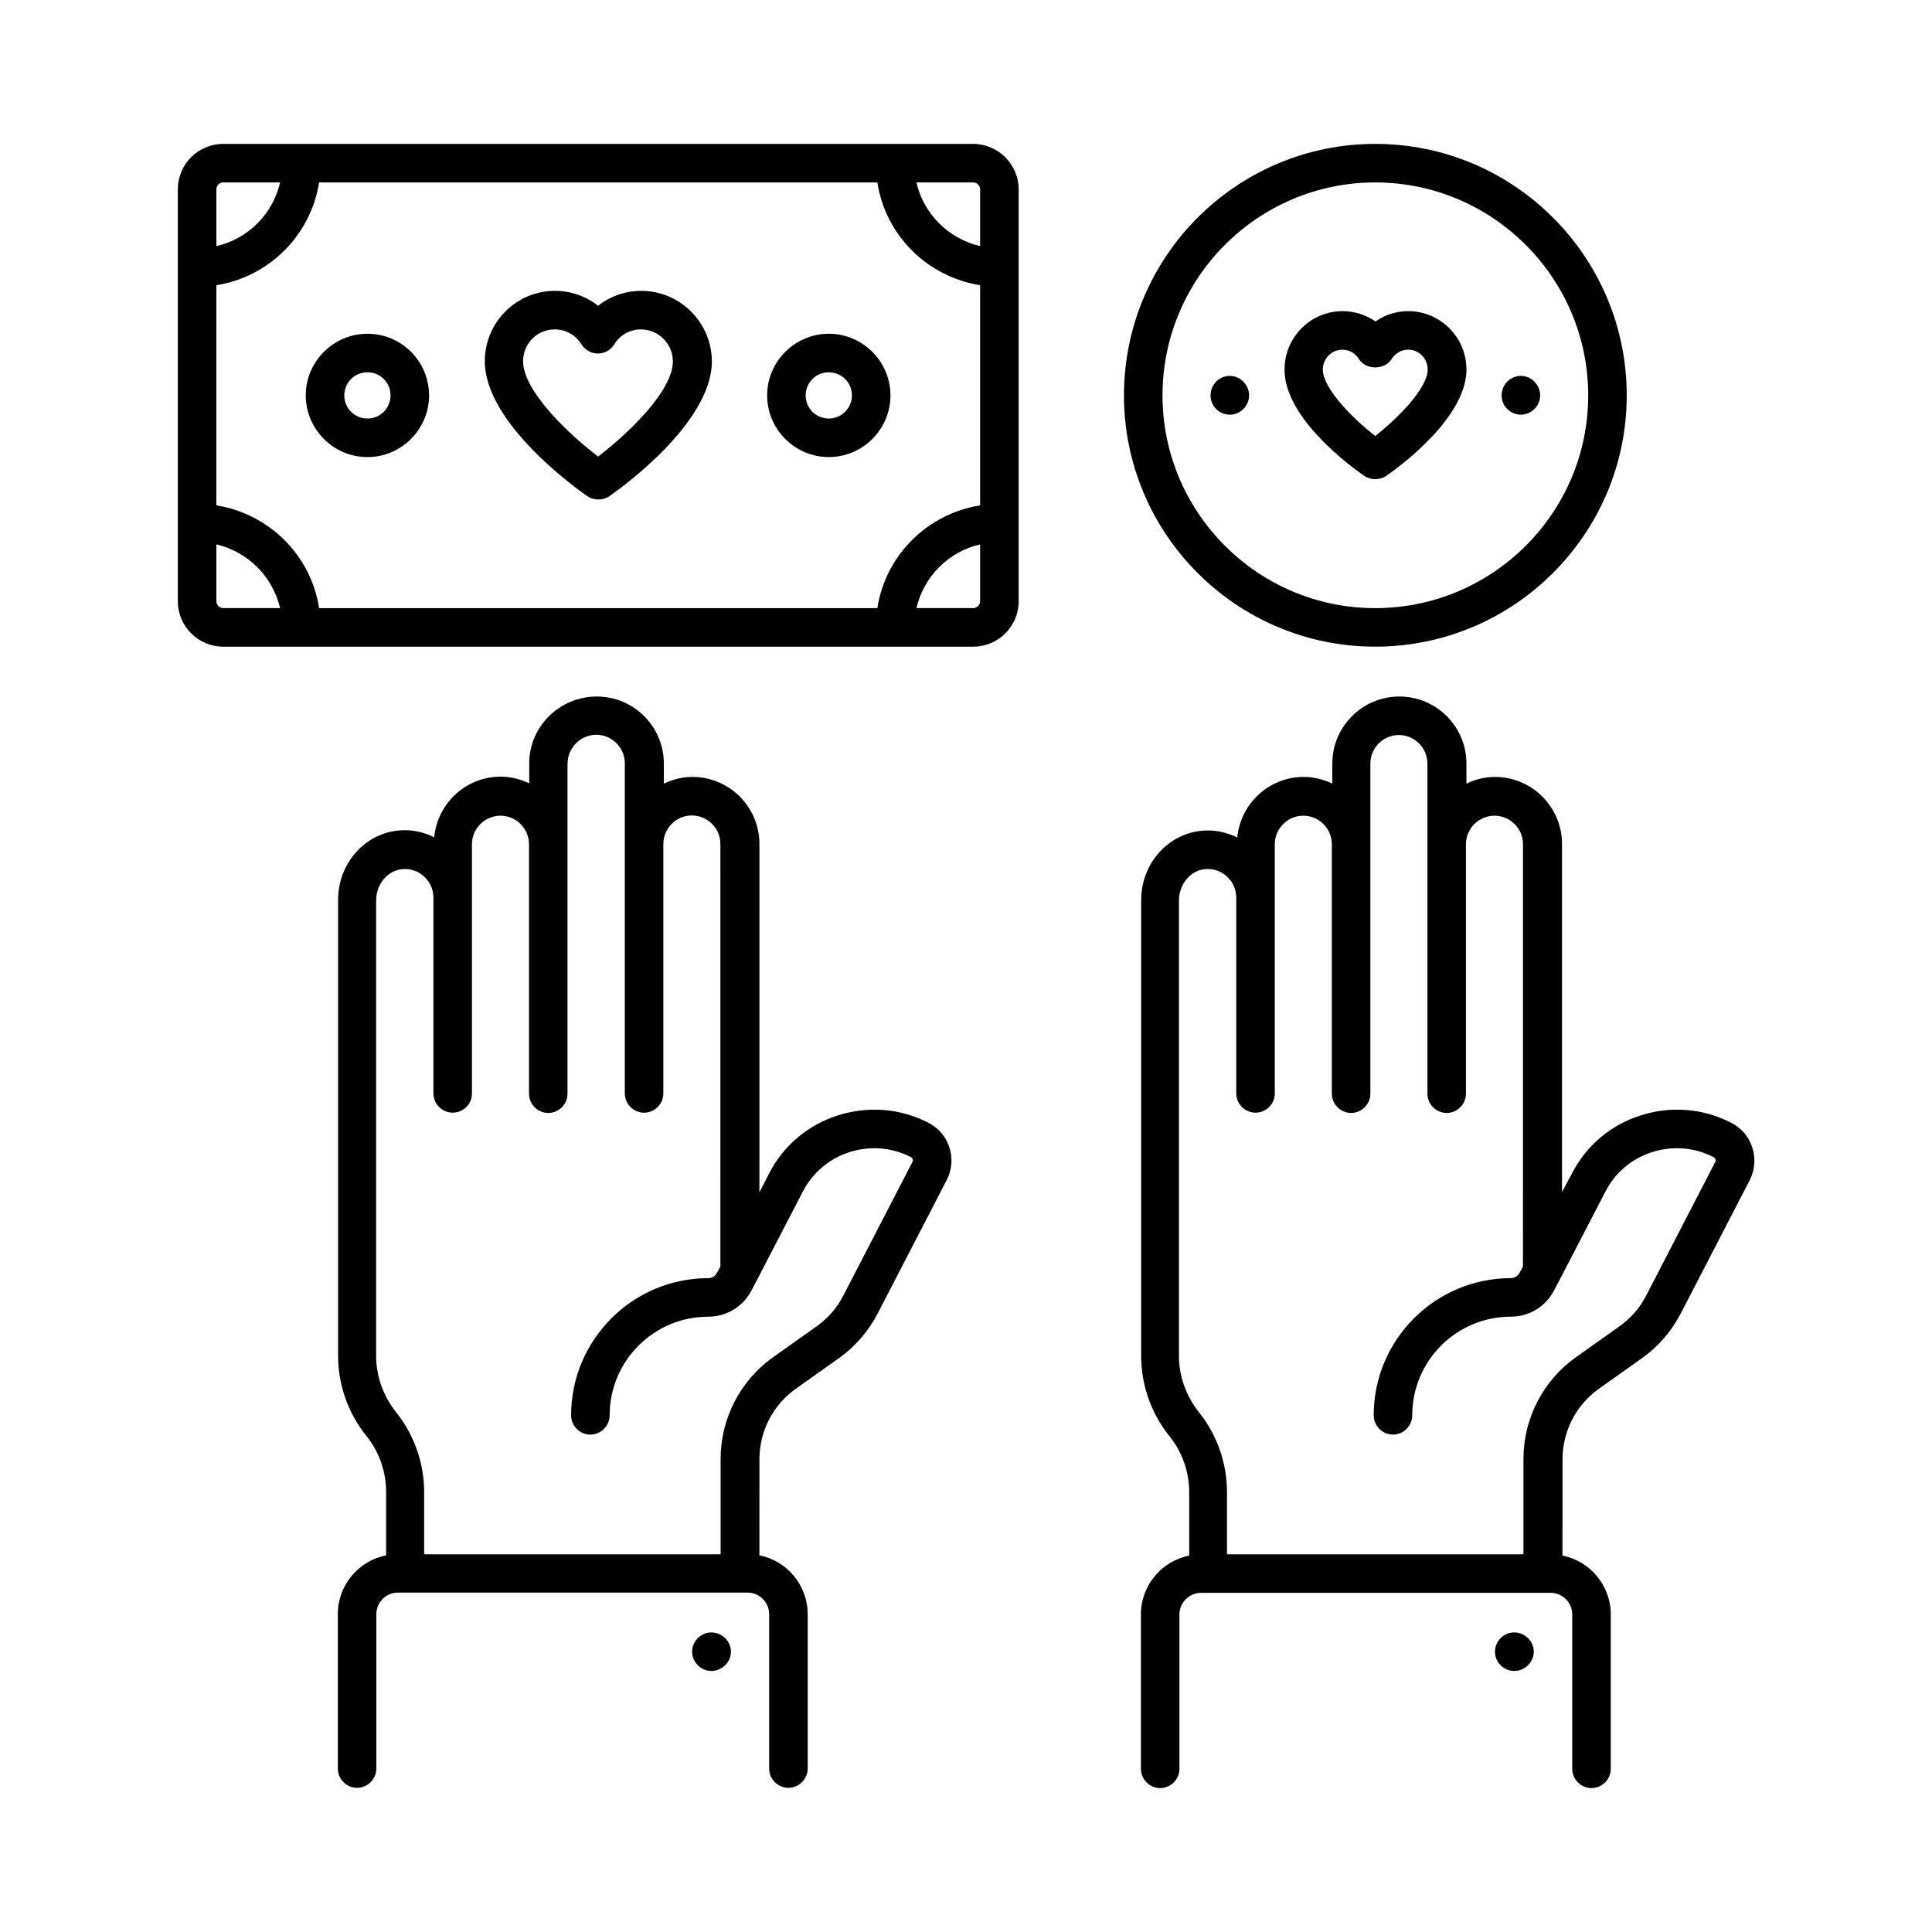
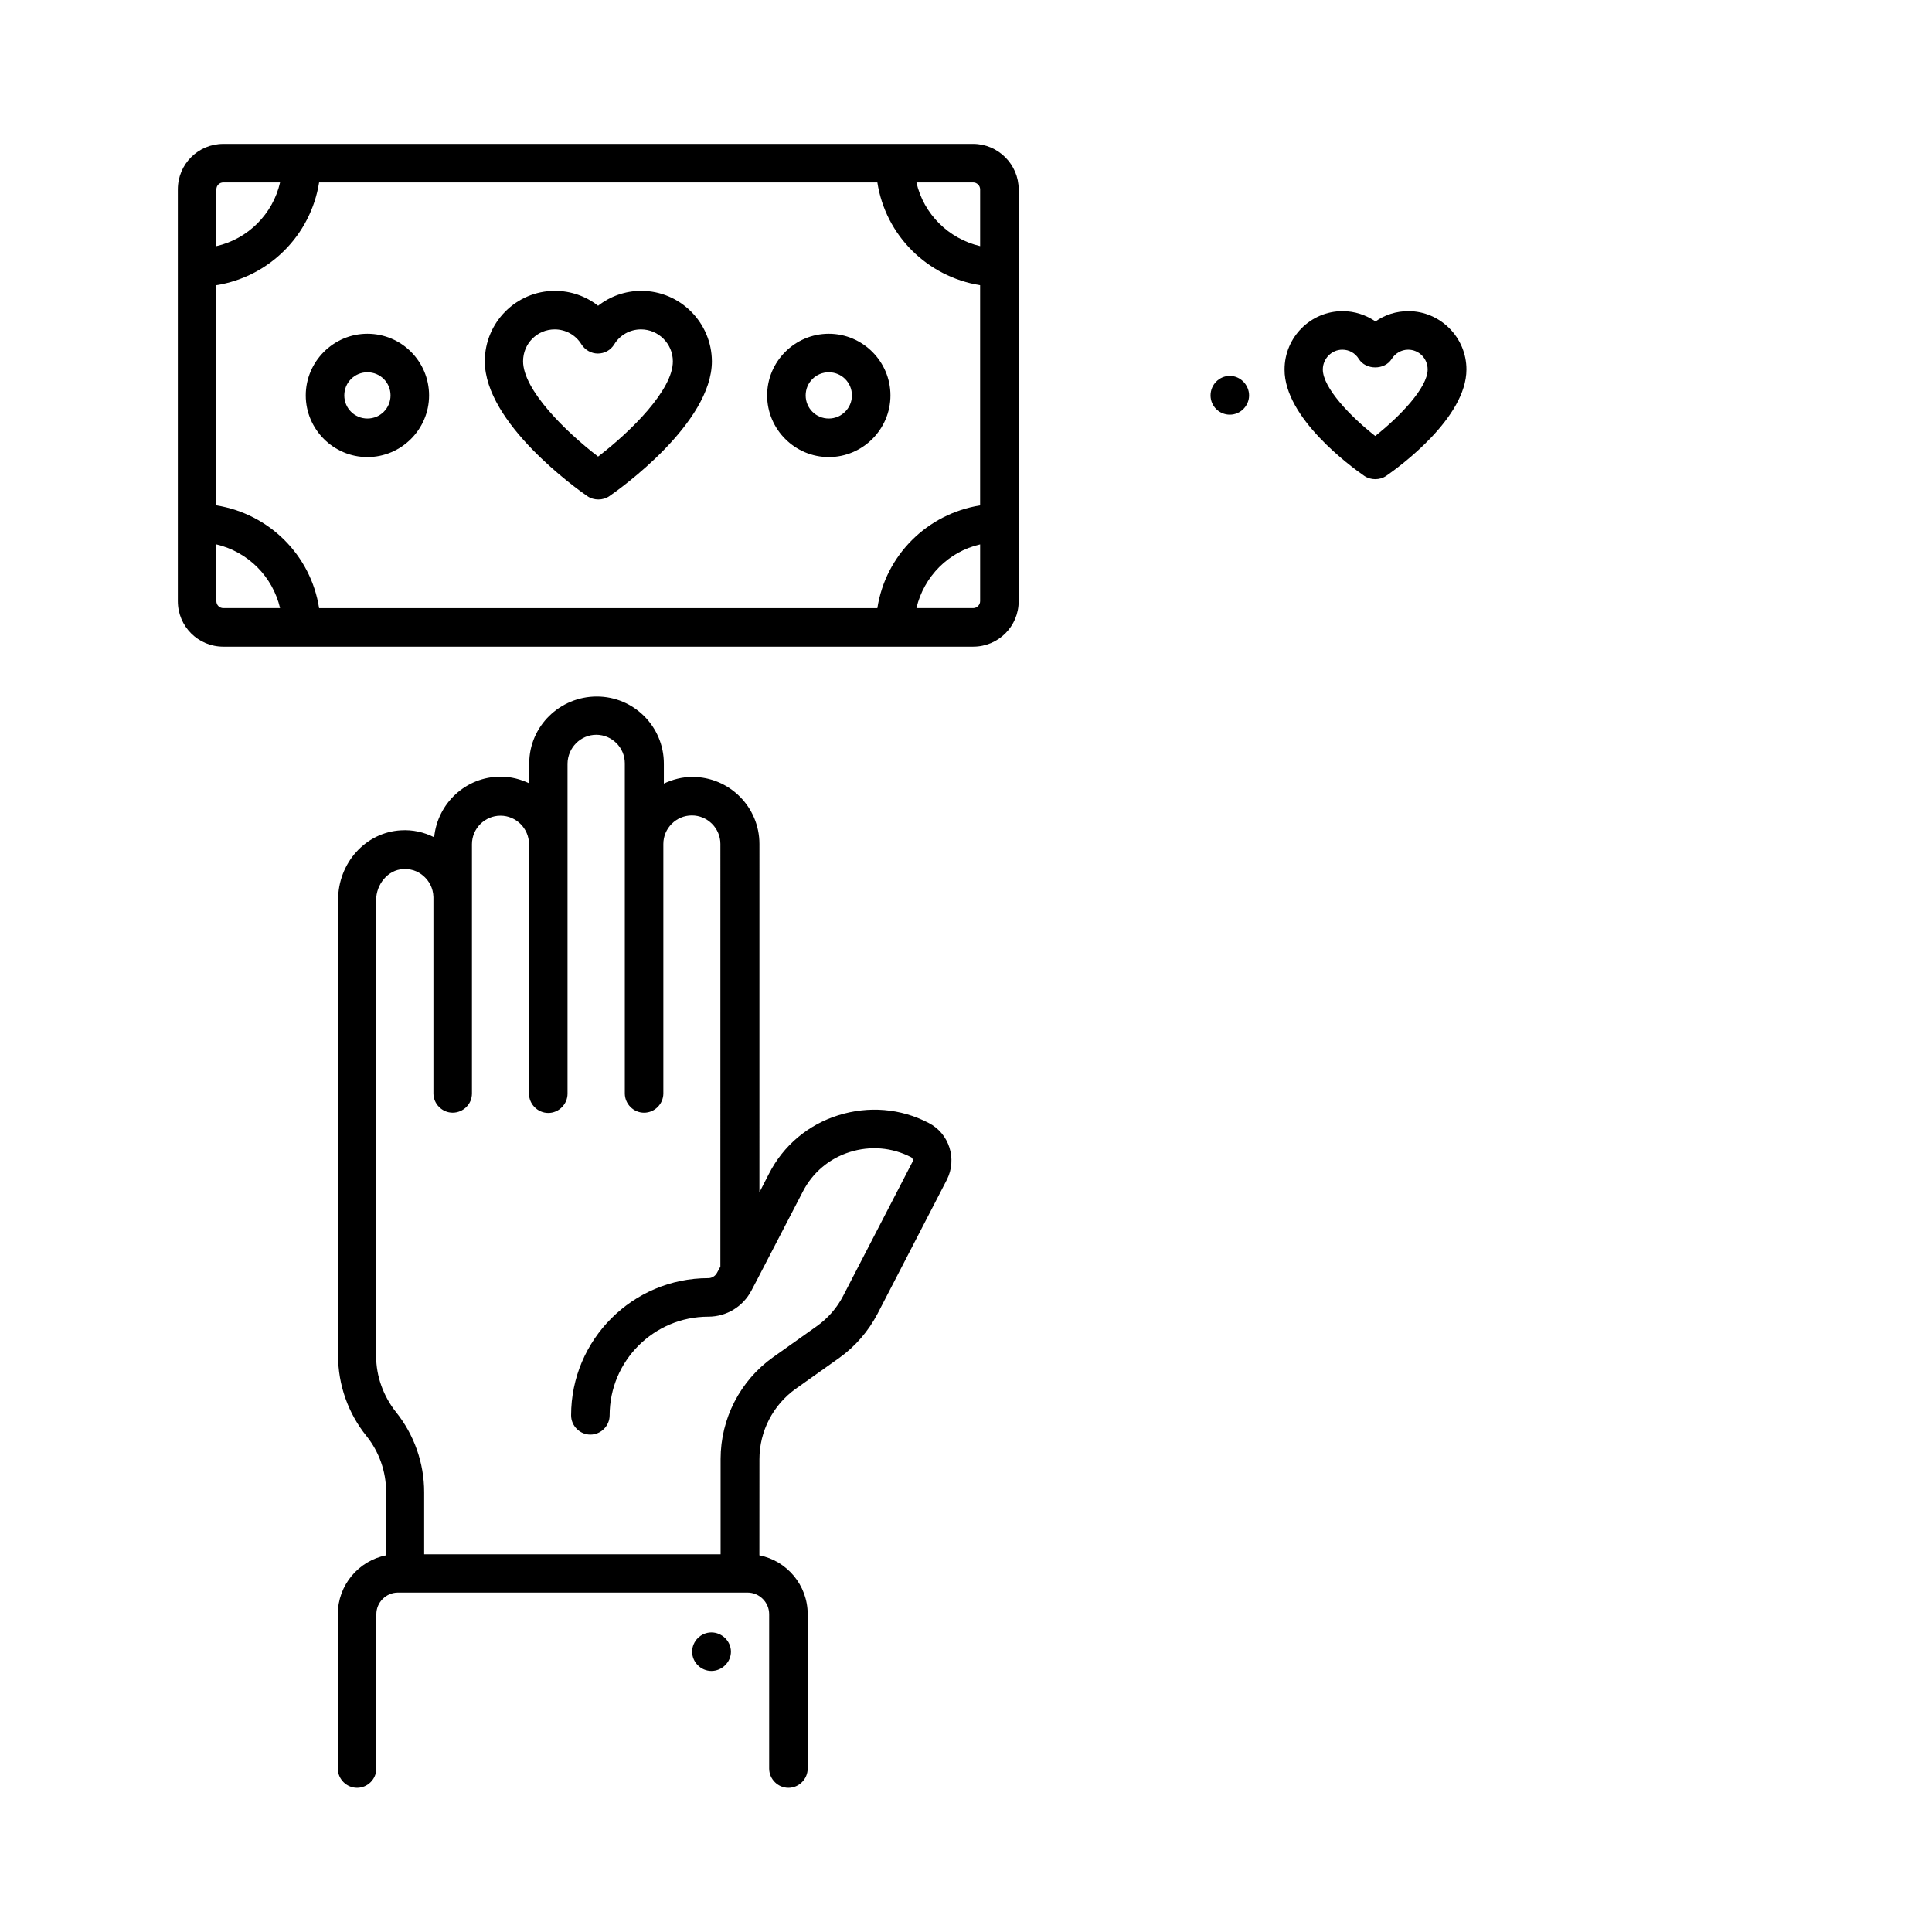
<svg xmlns="http://www.w3.org/2000/svg" fill="#000000" width="800px" height="800px" version="1.1" viewBox="144 144 512 512">
  <g>
-     <path d="m602.88 441.6c-7.422-3.879-16-4.562-23.965-2.043-8.035 2.519-14.57 8.035-18.383 15.523l-2.586 4.832v-92.25c0-9.805-7.965-17.77-17.77-17.77-2.723 0-5.242 0.68-7.559 1.77v-5.309c0-9.805-7.965-17.77-17.77-17.77-9.805 0-17.77 7.965-17.77 17.77v5.309c-2.316-1.09-4.832-1.77-7.559-1.77-9.258 0-16.75 7.082-17.633 16.066-2.723-1.363-5.719-2.043-8.852-1.84-9.328 0.543-16.613 8.645-16.613 18.449v120.78c0 7.691 2.656 15.25 7.488 21.242 3.402 4.223 5.242 9.465 5.242 14.844v16.816c-7.285 1.43-12.801 7.898-12.801 15.59v40.918c0 2.793 2.316 5.106 5.106 5.106 2.793 0 5.106-2.316 5.106-5.106v-40.918c0-3.133 2.586-5.719 5.719-5.719h92.66c3.133 0 5.719 2.586 5.719 5.719v40.918c0 2.793 2.316 5.106 5.106 5.106 2.793 0 5.106-2.316 5.106-5.106v-40.918c0-7.691-5.516-14.16-12.801-15.59l0.012-25.531c0-7.422 3.609-14.367 9.602-18.656l11.508-8.168c4.289-3.062 7.762-7.082 10.211-11.777l18.383-35.539c2.652-5.445 0.543-12.188-4.906-14.977zm-4.289 10.281-18.383 35.539c-1.633 3.199-4.086 5.992-7.082 8.102l-11.508 8.168c-8.715 6.195-13.891 16.273-13.891 26.961v25.258h-78.559v-16.477c0-7.691-2.656-15.25-7.488-21.242-3.336-4.223-5.242-9.465-5.242-14.844v-120.78c0-4.289 3.199-8.035 7.082-8.238 2.859-0.203 4.766 1.09 5.856 2.18 1.02 1.02 2.18 2.723 2.246 5.242v52.016c0 2.793 2.316 5.106 5.106 5.106 1.43 0 2.723-0.613 3.609-1.496 0.953-0.953 1.496-2.18 1.496-3.609v-51.812-0.203-14.023c0-4.152 3.402-7.559 7.559-7.559 4.152 0 7.559 3.402 7.559 7.559v66.109c0 2.793 2.316 5.106 5.106 5.106 2.793 0 5.106-2.316 5.106-5.106v-87.488c0-4.152 3.402-7.559 7.559-7.559 4.152 0 7.559 3.402 7.559 7.559v87.488c0 2.793 2.316 5.106 5.106 5.106 2.793 0 5.106-2.316 5.106-5.106v-66.109c0-4.152 3.402-7.559 7.559-7.559 4.152 0 7.559 3.402 7.559 7.559l-0.008 111.93-0.887 1.633c-0.477 0.887-1.363 1.43-2.316 1.43-20.086 0-36.355 16.34-36.355 36.355 0 2.793 2.316 5.106 5.106 5.106 2.793 0 5.106-2.316 5.106-5.106 0-14.434 11.711-26.145 26.145-26.145 4.832 0 9.191-2.656 11.438-6.945l1.43-2.723 12.188-23.488c2.586-5.039 7.012-8.781 12.461-10.484 5.445-1.703 11.164-1.227 16.203 1.363 0.477 0.203 0.684 0.816 0.477 1.227z" />
-     <path d="m545.29 576.61c-2.793 0-5.106 2.316-5.106 5.106 0 2.793 2.316 5.106 5.106 5.106 2.793 0 5.176-2.316 5.176-5.106 0-2.793-2.383-5.106-5.176-5.106z" />
-     <path d="m508.45 315.37c36.766 0 66.652-29.887 66.652-66.586 0-36.766-29.887-66.652-66.652-66.652-36.695 0-66.586 29.887-66.586 66.652 0.004 36.699 29.82 66.586 66.586 66.586zm0-123.02c31.113 0 56.441 25.328 56.441 56.441 0 31.113-25.328 56.371-56.441 56.371s-56.371-25.328-56.371-56.371c0-31.113 25.258-56.441 56.371-56.441z" />
    <path d="m505.53 270.1c0.887 0.613 1.906 0.887 2.926 0.887s2.043-0.273 2.926-0.887c3.539-2.449 21.242-15.387 21.242-28.188 0-8.512-6.945-15.453-15.387-15.453-3.199 0-6.195 0.953-8.715 2.723-2.519-1.703-5.516-2.723-8.715-2.723-8.512 0-15.387 6.945-15.387 15.453-0.066 12.867 17.566 25.734 21.109 28.188zm-5.789-33.43c1.77 0 3.402 0.887 4.356 2.449 1.84 2.996 6.875 2.996 8.715 0 0.953-1.496 2.586-2.449 4.356-2.449 2.859 0 5.176 2.316 5.176 5.242 0 4.832-7.422 12.527-13.891 17.633-6.535-5.106-13.891-12.801-13.891-17.633 0.008-2.859 2.32-5.242 5.18-5.242z" />
-     <path d="m547.05 253.89c2.793 0 5.106-2.316 5.106-5.106 0-2.793-2.316-5.176-5.106-5.176-2.793 0-5.106 2.316-5.106 5.176 0 2.859 2.316 5.106 5.106 5.106z" />
    <path d="m475.02 248.79c0-2.793-2.316-5.176-5.106-5.176-2.793 0-5.106 2.316-5.106 5.176 0 2.859 2.316 5.106 5.106 5.106 2.793 0 5.106-2.316 5.106-5.106z" />
    <path d="m390.12 441.6c-7.422-3.879-15.93-4.562-23.965-2.043-8.035 2.519-14.57 8.035-18.383 15.523l-2.519 4.902 0.004-92.32c0-9.805-7.965-17.77-17.77-17.77-2.723 0-5.242 0.68-7.559 1.77v-5.309c0-9.805-7.965-17.77-17.77-17.77-9.805 0-17.906 7.894-17.906 17.699v5.309c-2.316-1.09-4.832-1.77-7.559-1.77-9.258 0-16.75 7.082-17.633 16.066-2.723-1.363-5.719-2.043-8.852-1.84-9.328 0.543-16.613 8.645-16.613 18.449v120.78c0 7.691 2.656 15.25 7.488 21.242 3.402 4.223 5.242 9.465 5.242 14.844v16.816c-7.285 1.43-12.801 7.898-12.801 15.59v40.918c0 2.793 2.316 5.106 5.106 5.106 2.793 0 5.106-2.316 5.106-5.106v-40.918c0-3.133 2.586-5.719 5.719-5.719h92.66c3.133 0 5.719 2.586 5.719 5.719v40.918c0 2.793 2.316 5.106 5.106 5.106 2.793 0 5.106-2.316 5.106-5.106v-40.918c0-7.691-5.516-14.16-12.801-15.59l0.012-25.461c0-7.422 3.609-14.367 9.602-18.656l11.508-8.168c4.289-3.062 7.762-7.082 10.211-11.777l18.383-35.539c2.719-5.445 0.609-12.188-4.84-14.977zm-4.289 10.281-18.383 35.539c-1.633 3.199-4.086 5.992-7.082 8.102l-11.508 8.168c-8.715 6.195-13.891 16.273-13.891 26.961v25.258h-78.559v-16.477c0-7.691-2.656-15.25-7.488-21.242-3.336-4.223-5.242-9.465-5.242-14.844v-120.78c0-4.289 3.199-8.035 7.082-8.238 2.859-0.203 4.766 1.09 5.856 2.18 1.02 1.02 2.18 2.723 2.246 5.242v52.016c0 2.793 2.316 5.106 5.106 5.106 1.43 0 2.723-0.613 3.609-1.496 0.953-0.953 1.496-2.18 1.496-3.609v-51.812-0.203-14.023c0-4.152 3.402-7.559 7.559-7.559 4.152 0 7.559 3.402 7.559 7.559v66.109c0 2.793 2.316 5.106 5.106 5.106 2.793 0 5.106-2.316 5.106-5.106v-87.488c0.066-4.219 3.469-7.625 7.621-7.625s7.559 3.402 7.559 7.559v87.488c0 2.793 2.316 5.106 5.106 5.106 2.793 0 5.106-2.316 5.106-5.106v-66.109c0-4.152 3.402-7.559 7.559-7.559 4.152 0 7.559 3.402 7.559 7.559l-0.004 112-0.887 1.633c-0.477 0.887-1.363 1.43-2.316 1.43-20.086 0-36.355 16.34-36.355 36.355 0 2.793 2.316 5.106 5.106 5.106 2.793 0 5.106-2.316 5.106-5.106 0-14.434 11.711-26.145 26.145-26.145 4.832 0 9.191-2.656 11.438-6.945l1.43-2.723 12.188-23.488c2.586-5.039 7.012-8.781 12.461-10.484 5.445-1.703 11.164-1.227 16.203 1.363 0.41 0.203 0.617 0.816 0.41 1.227z" />
    <path d="m332.53 576.61c-2.793 0-5.106 2.316-5.106 5.106 0 2.793 2.316 5.106 5.106 5.106 2.793 0 5.176-2.316 5.176-5.106 0-2.793-2.383-5.106-5.176-5.106z" />
    <path d="m413.96 194.18c0-6.602-5.449-12.047-12.051-12.047h-198.73c-6.672 0-12.051 5.375-12.051 12.047v109.14c0 6.672 5.379 12.051 12.051 12.051h198.73c6.672 0 12.051-5.379 12.051-12.051zm-37.445 110.98h-147.95c-2.18-14.023-13.207-24.984-27.234-27.234l0.004-58.344c14.023-2.246 24.984-13.207 27.234-27.234h147.94c2.18 14.023 13.207 24.984 27.234 27.234v58.348c-14.027 2.242-25.059 13.207-27.234 27.23zm27.23-110.98v15.047c-8.375-1.973-14.977-8.512-16.883-16.883h15.047c0.953 0 1.836 0.816 1.836 1.836zm-200.57-1.836h15.047c-1.906 8.375-8.512 14.977-16.883 16.883v-15.047c0-1.02 0.816-1.836 1.836-1.836zm-1.836 110.97v-15.047c8.375 1.973 14.91 8.512 16.883 16.883l-15.047 0.004c-1.02 0-1.836-0.816-1.836-1.84zm200.57 1.84h-15.047c1.973-8.375 8.512-14.977 16.883-16.883v15.047c0 1.02-0.883 1.836-1.836 1.836z" />
    <path d="m363.64 232.45c-8.988 0-16.34 7.352-16.34 16.34 0 8.988 7.352 16.34 16.34 16.34s16.34-7.352 16.34-16.34c0-8.988-7.352-16.34-16.34-16.34zm0 22.465c-3.402 0-6.129-2.723-6.129-6.129 0-3.402 2.723-6.129 6.129-6.129 3.402 0 6.129 2.723 6.129 6.129s-2.789 6.129-6.129 6.129z" />
    <path d="m241.37 232.45c-8.988 0-16.34 7.352-16.34 16.34 0 8.988 7.352 16.34 16.34 16.34 8.988 0 16.34-7.352 16.34-16.34 0-8.988-7.285-16.34-16.34-16.34zm0 22.465c-3.402 0-6.129-2.723-6.129-6.129 0-3.402 2.723-6.129 6.129-6.129 3.402 0 6.129 2.723 6.129 6.129-0.004 3.406-2.727 6.129-6.129 6.129z" />
    <path d="m313.94 221.08c-4.223 0-8.238 1.43-11.438 3.949-3.199-2.519-7.215-3.949-11.438-3.949-10.281 0-18.586 8.375-18.586 18.656 0 16.406 24.375 33.836 27.164 35.742 0.887 0.613 1.906 0.887 2.926 0.887 1.02 0 2.043-0.273 2.926-0.887 2.793-1.906 27.164-19.336 27.164-35.742-0.062-10.281-8.438-18.656-18.719-18.656zm-11.438 43.914c-8.645-6.606-19.879-17.703-19.879-25.258 0-4.699 3.746-8.441 8.375-8.441 2.926 0 5.582 1.496 7.082 3.949 0.953 1.496 2.586 2.449 4.356 2.449s3.402-0.887 4.356-2.449c1.496-2.449 4.152-3.949 7.082-3.949 4.629 0 8.441 3.812 8.441 8.441 0.066 7.555-11.164 18.652-19.812 25.258z" />
  </g>
</svg>